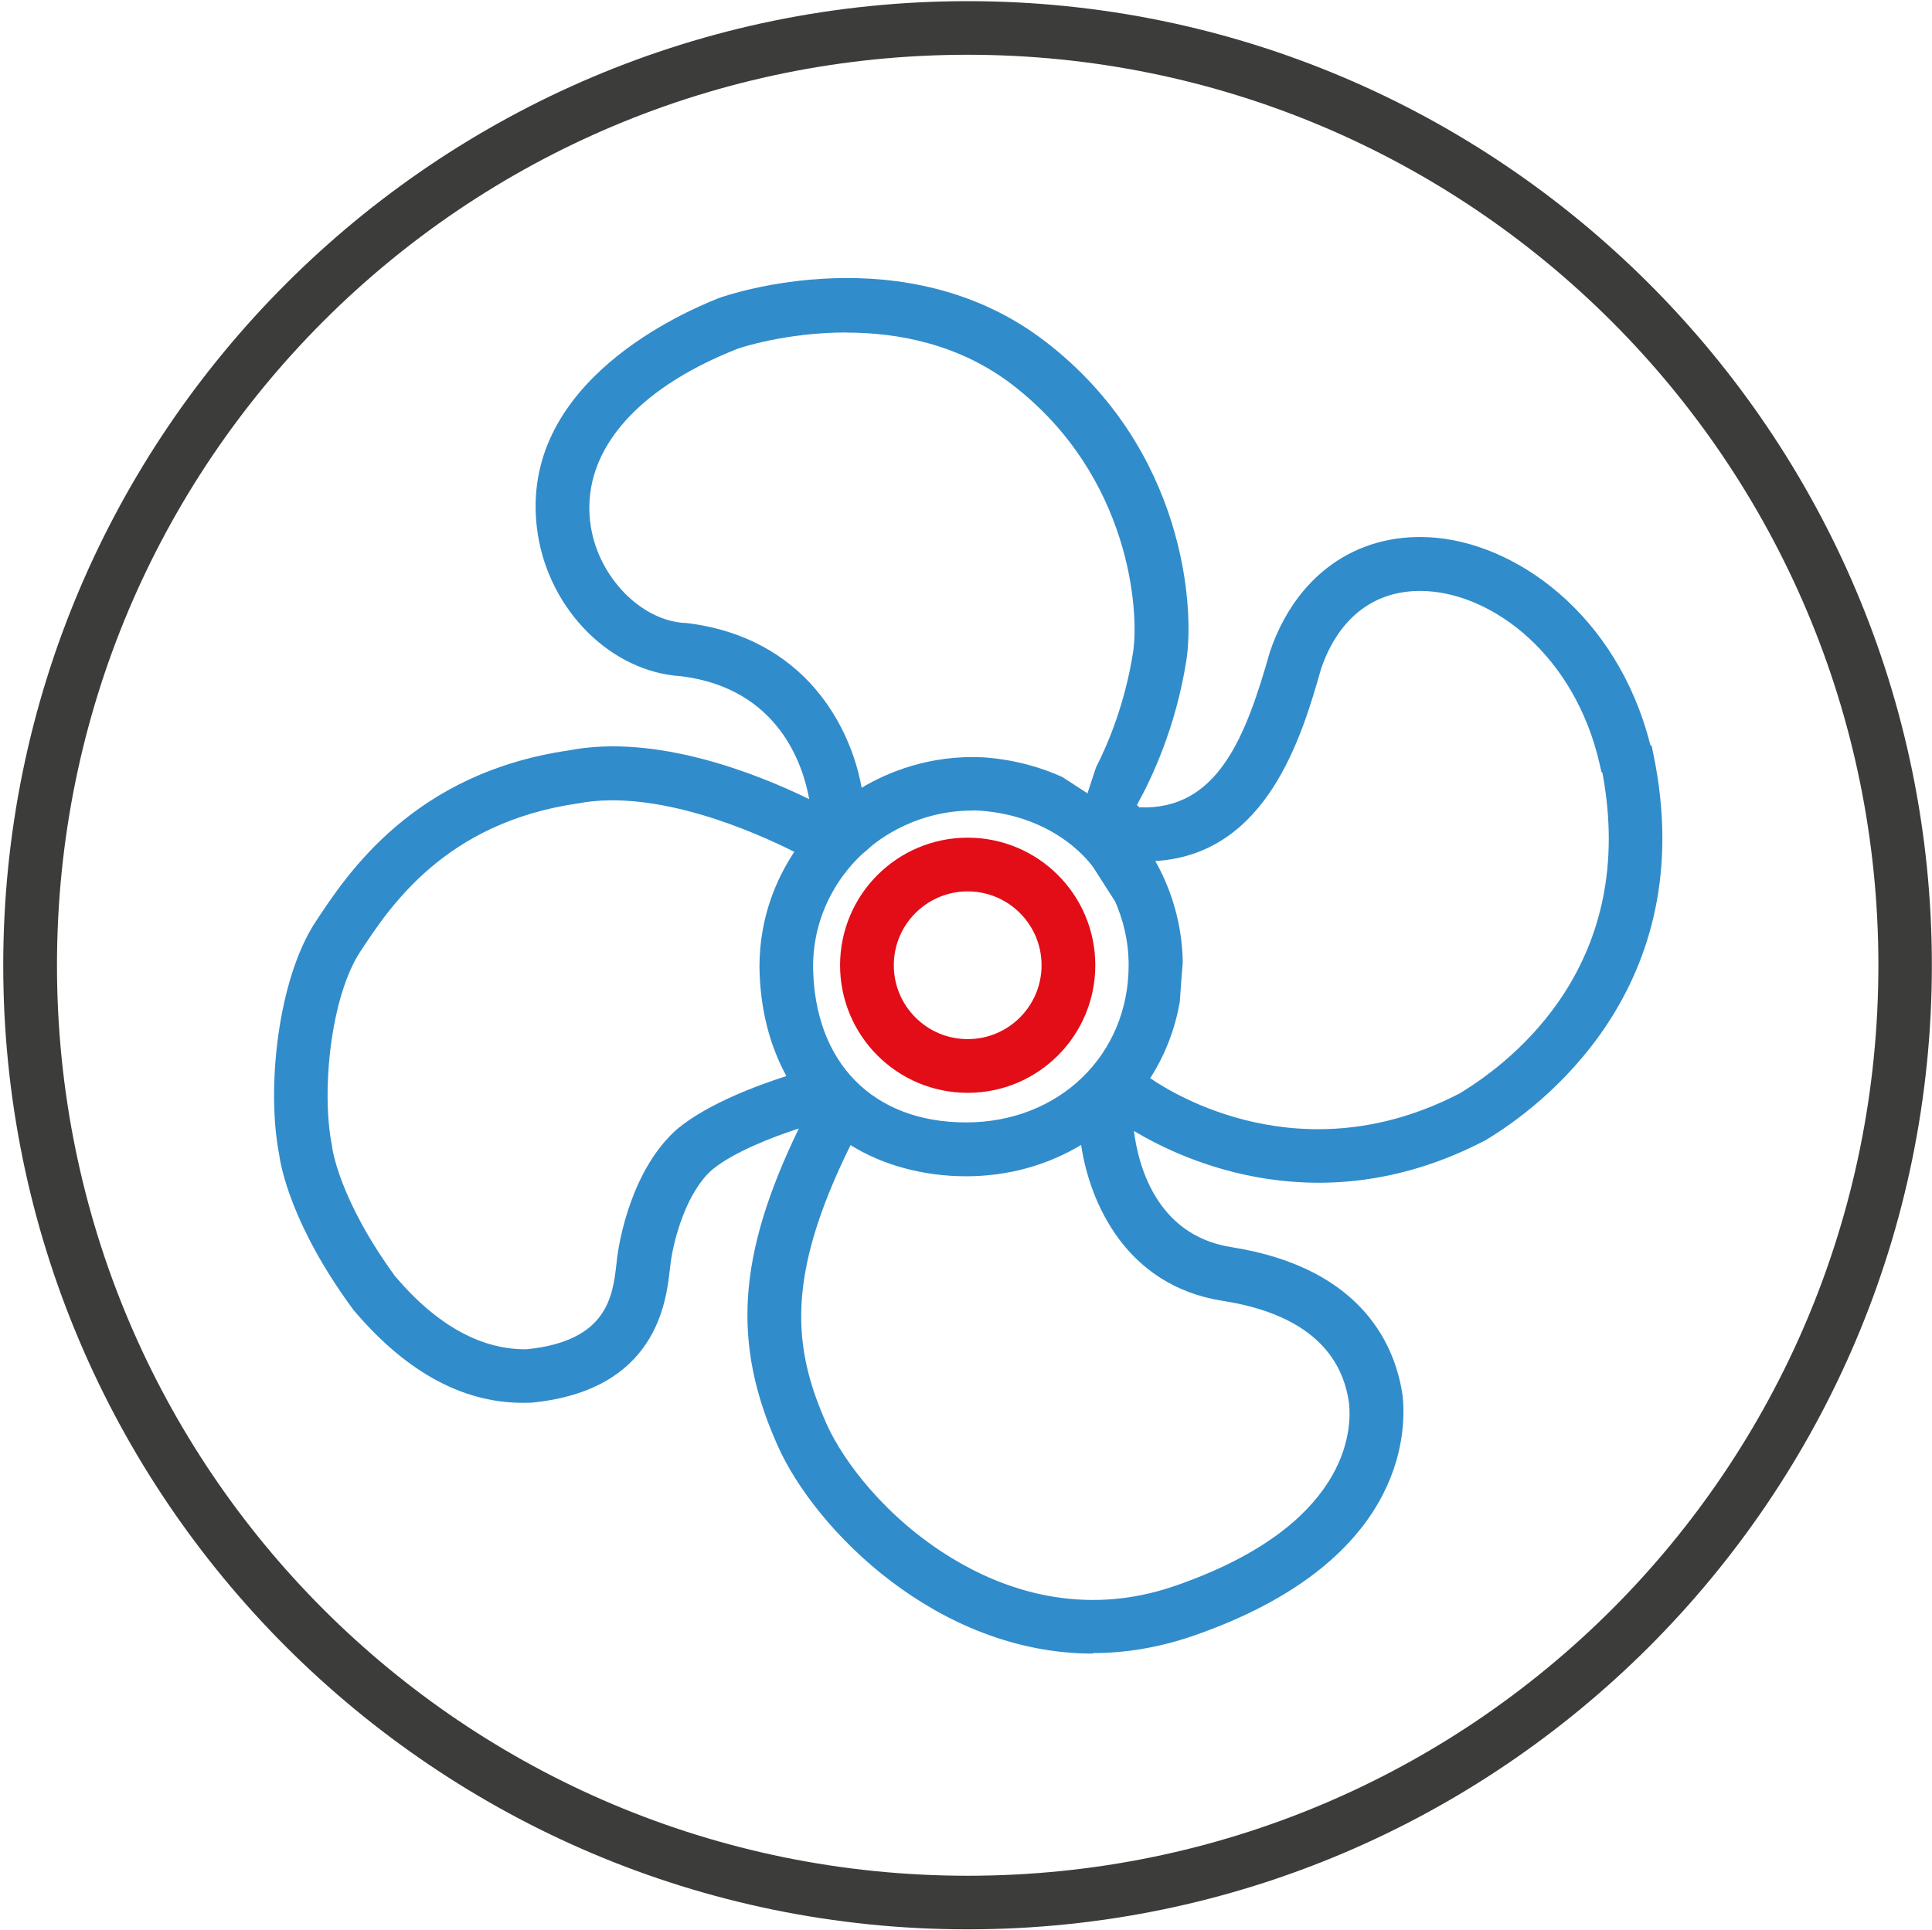
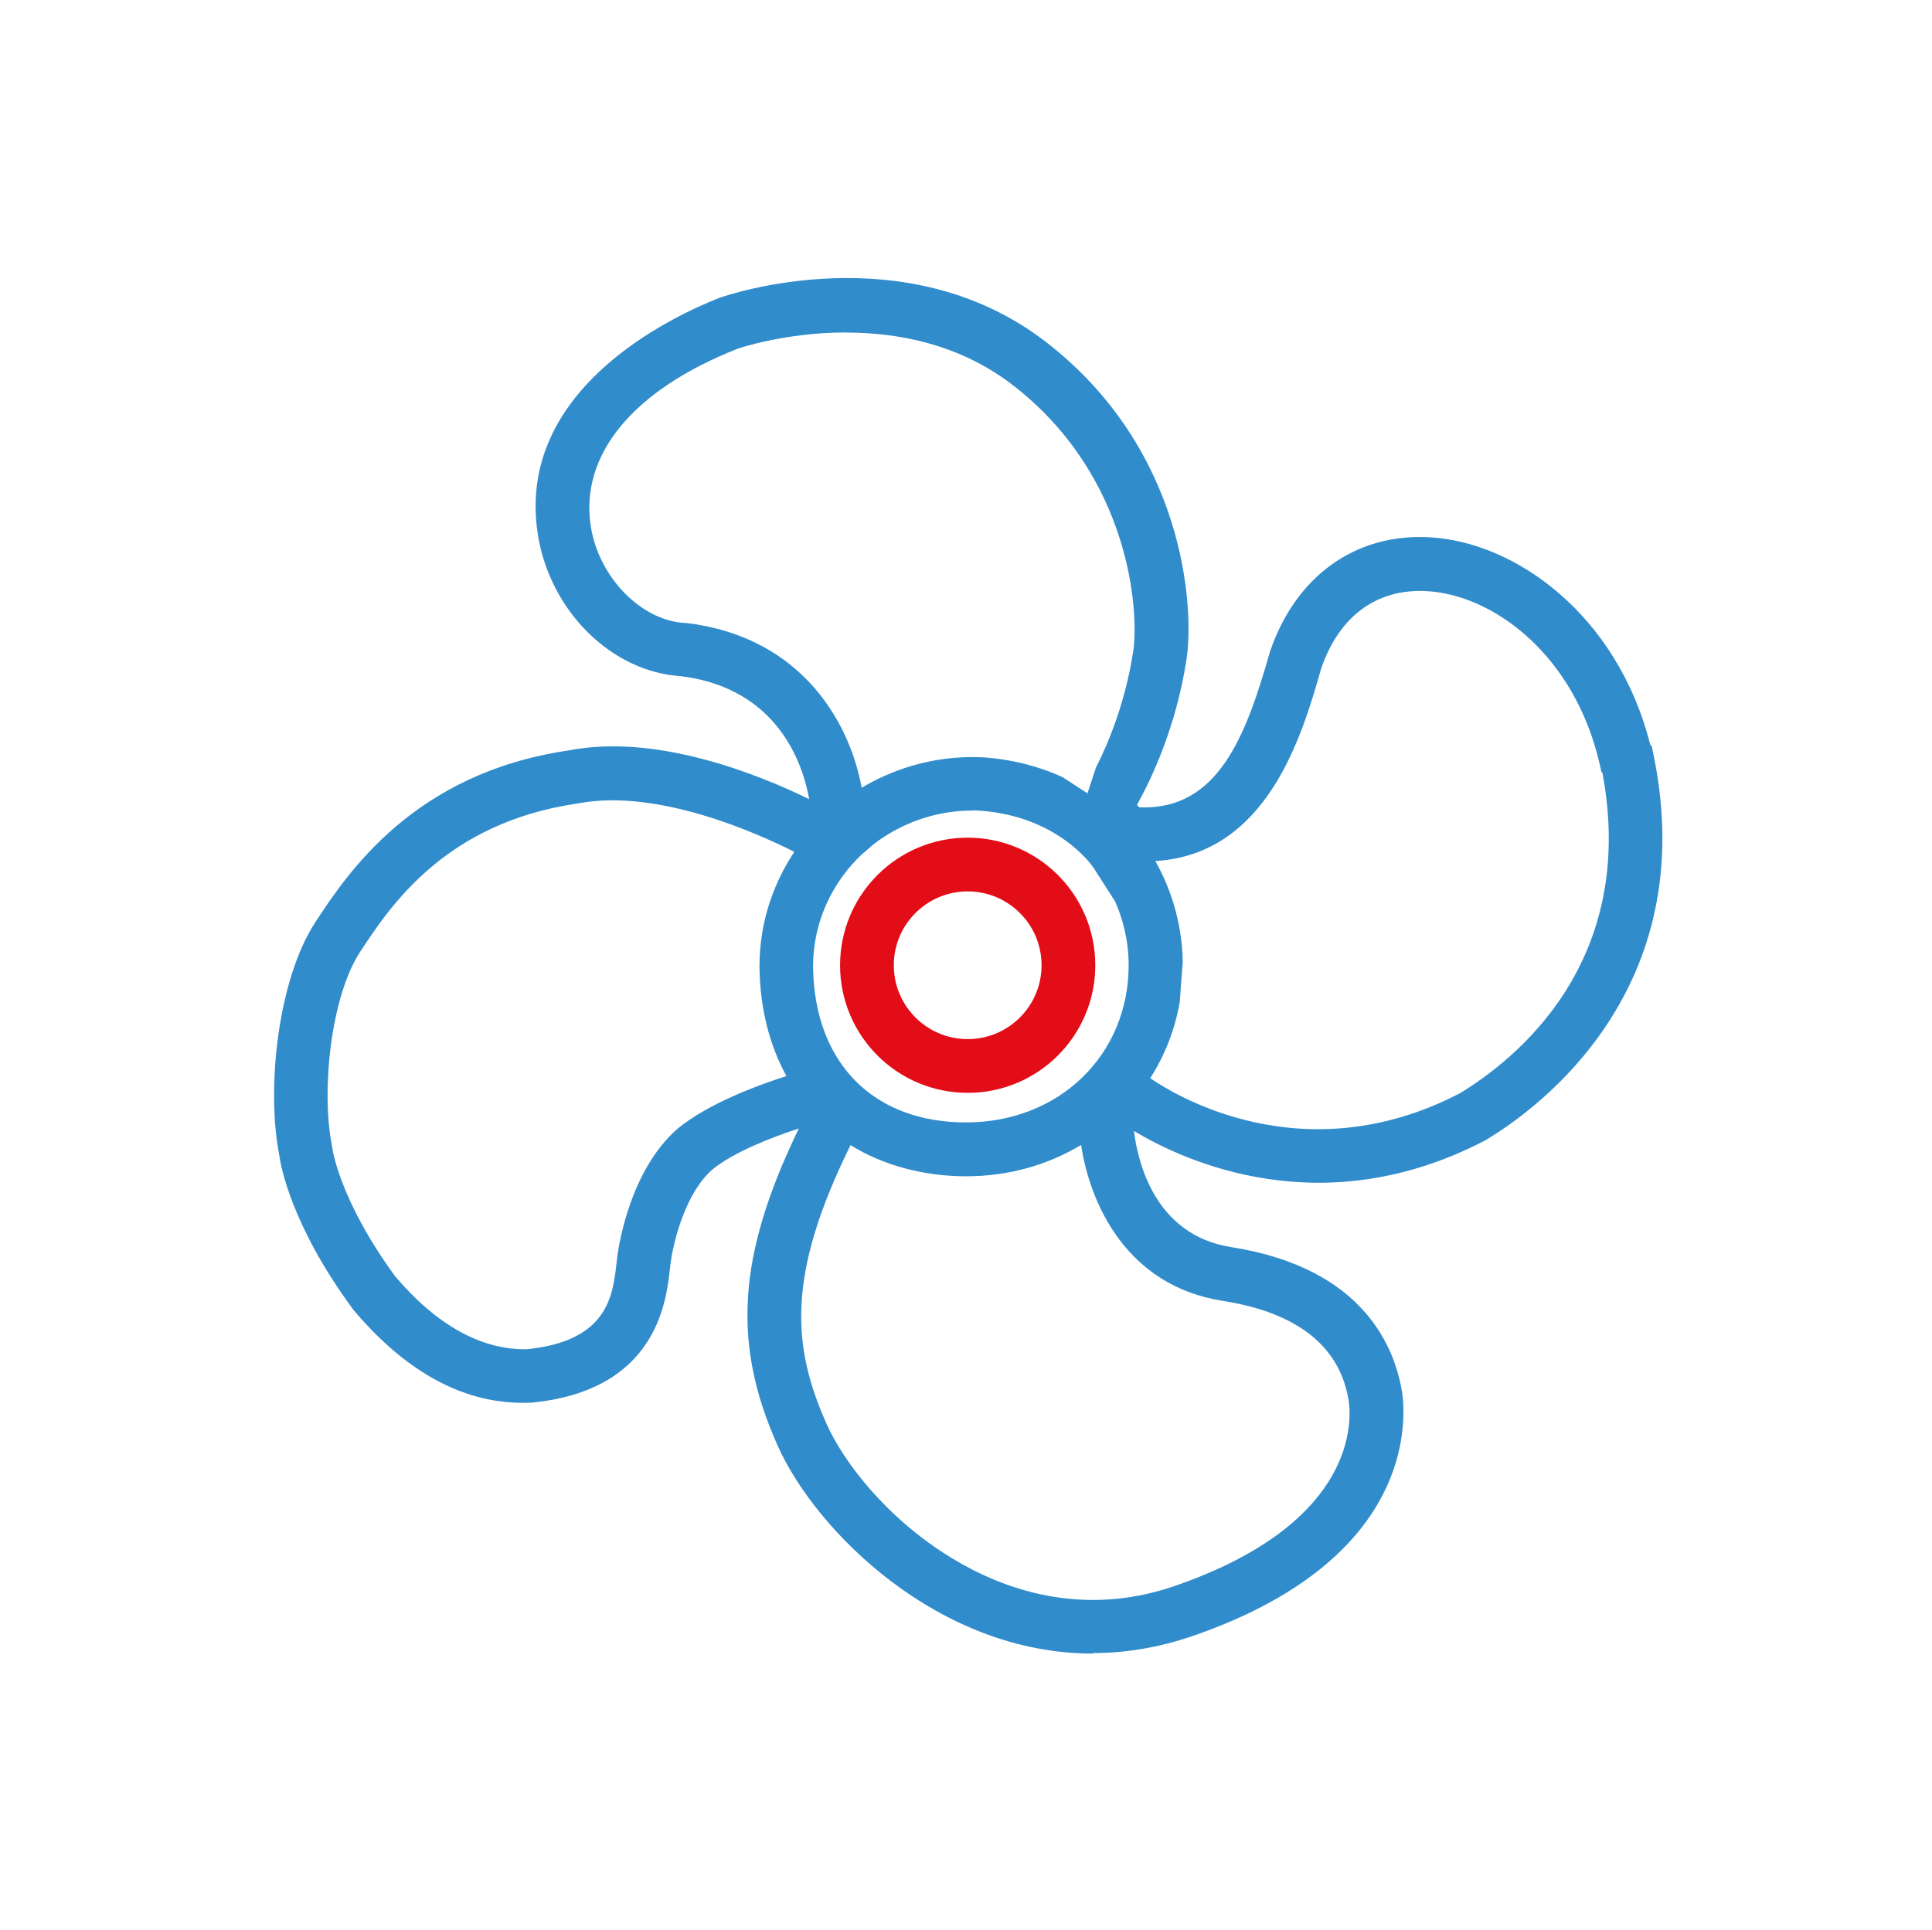
<svg xmlns="http://www.w3.org/2000/svg" id="Calque_1" viewBox="0 0 149.2 149.1">
  <defs>
    <style>
      .cls-1 {
        fill: #3c3c3b;
      }

      .cls-2 {
        fill: none;
        stroke: #e20d17;
        stroke-linecap: round;
        stroke-miterlimit: 10;
        stroke-width: 4.15px;
      }

      .cls-3 {
        fill: #318ccb;
      }
    </style>
  </defs>
  <g id="Calque_1-2">
    <path class="cls-3" d="M84.4,127.73c-12.02,0-21.44-9.56-24.33-16.03-3.55-7.91-3.13-14.71,1.62-24.53-2.02.65-5.04,1.82-6.69,3.18-1.99,1.74-2.96,5.34-3.21,7.19-.02.16-.04.32-.06.51-.29,2.56-1.06,9.37-10.71,10.3h-.15c-4.88.18-9.44-2.27-13.57-7.16l-.08-.11c-4.74-6.46-5.55-11.05-5.66-11.89-1-5.11-.11-13.53,2.8-17.97,2.46-3.74,7.58-11.52,19.59-13.26,6.72-1.3,14.51,1.8,18.54,3.77-.43-2.43-2.24-8.56-9.92-9.5-5.35-.34-10.08-5.02-11.03-10.91-1.78-11.18,10.25-16.82,13.98-18.3.64-.23,14.43-4.97,25.26,3.4,10.75,8.31,11.47,20.56,10.84,24.57-.81,5.18-2.67,9.12-3.82,11.19.06.06.12.11.18.18,6.08.26,8.24-5.51,10.07-11.94l.03-.1c1.99-5.82,6.58-9.12,12.28-8.82,6.63.34,14.53,5.95,17.08,16.02l.12.12.12.6c3.79,18.19-8.91,27.4-12.89,29.79l-.1.06c-12.57,6.56-23.23,1.61-27.12-.73.29,2.38,1.6,8.04,7.5,8.97,10.37,1.63,12.75,7.91,13.25,11.51.31,2.99.03,12.92-16.21,18.53-2.66.91-5.23,1.32-7.7,1.32v.02ZM65.69,88.44c-5.03,10.18-4.48,15.67-1.84,21.59,1.27,2.82,4.55,7.23,9.68,10.34,3.86,2.35,9.98,4.63,17.21,2.13,13.36-4.62,13.67-11.97,13.44-14.11-.59-4.3-3.89-6.99-9.77-7.91-7.45-1.17-10.25-7.56-10.92-12.04-2.56,1.54-5.59,2.42-8.88,2.42s-6.45-.86-8.93-2.41h.01ZM30.51,98.58c3.24,3.82,6.7,5.7,10.18,5.64,6.23-.63,6.63-4.1,6.92-6.63.02-.22.05-.43.07-.6.15-1.09,1.07-6.67,4.63-9.79,2.42-2,6.33-3.41,8.42-4.08-1.31-2.39-2.04-5.24-2.08-8.44,0-3.83,1.32-6.81,2.69-8.88-2.85-1.44-10.58-4.92-16.71-3.74-10.26,1.48-14.52,7.97-16.81,11.45-2.27,3.45-3.03,10.74-2.19,14.95l.03.21s.5,3.95,4.85,9.91h.01ZM88.81,83.27c1.78,1.24,11.79,7.48,23.91,1.19,4.3-2.6,13.77-10.11,11.03-24.76l-.08-.08-.13-.58c-1.92-8.42-8.19-13.11-13.39-13.38-3.83-.2-6.72,1.92-8.12,5.97-1.47,5.17-4.14,14.36-12.81,14.88.96,1.7,2.07,4.4,2.12,7.83l-.11,1.36-.12,1.68c-.37,2.14-1.15,4.13-2.27,5.88h0ZM75.1,62.61c-4.89,0-7.92,2.84-8.06,2.97l-.18.16c-.16.12-4.07,3.26-4.07,8.93.09,7.42,4.63,12.03,11.82,12.03s12.55-5.22,12.55-12.14c0-2-.49-3.67-1.04-4.92l-1.65-2.58c-.1-.16-2.72-4-8.78-4.44-.21-.01-.41-.02-.62-.02h.01ZM65.37,25.68c-4.74,0-8.35,1.23-8.41,1.26-8.06,3.17-12.22,8.19-11.33,13.75.62,3.9,3.87,7.23,7.23,7.43h.12c9.21,1.1,12.73,8.06,13.56,12.73,2.03-1.21,5.28-2.56,9.43-2.35,2.41.18,4.42.77,6.07,1.52l1.94,1.26.66-2c.98-1.92,2.25-5.01,2.86-8.88.49-3.12-.18-13.61-9.28-20.65-4.12-3.18-8.88-4.06-12.86-4.06h.01Z" />
    <circle class="cls-2" cx="74.73" cy="74.56" r="7.78" />
-     <path class="cls-1" d="M74.73,4.23c38.79,0,70.33,31.43,70.33,70.33s-31.43,70.33-70.33,70.33S4.4,113.46,4.4,74.56,35.83,4.23,74.73,4.23M74.73.09C33.65.09.25,33.48.25,74.56s33.4,74.47,74.47,74.47,74.47-33.4,74.47-74.47S115.8.09,74.73.09h0Z" />
  </g>
</svg>